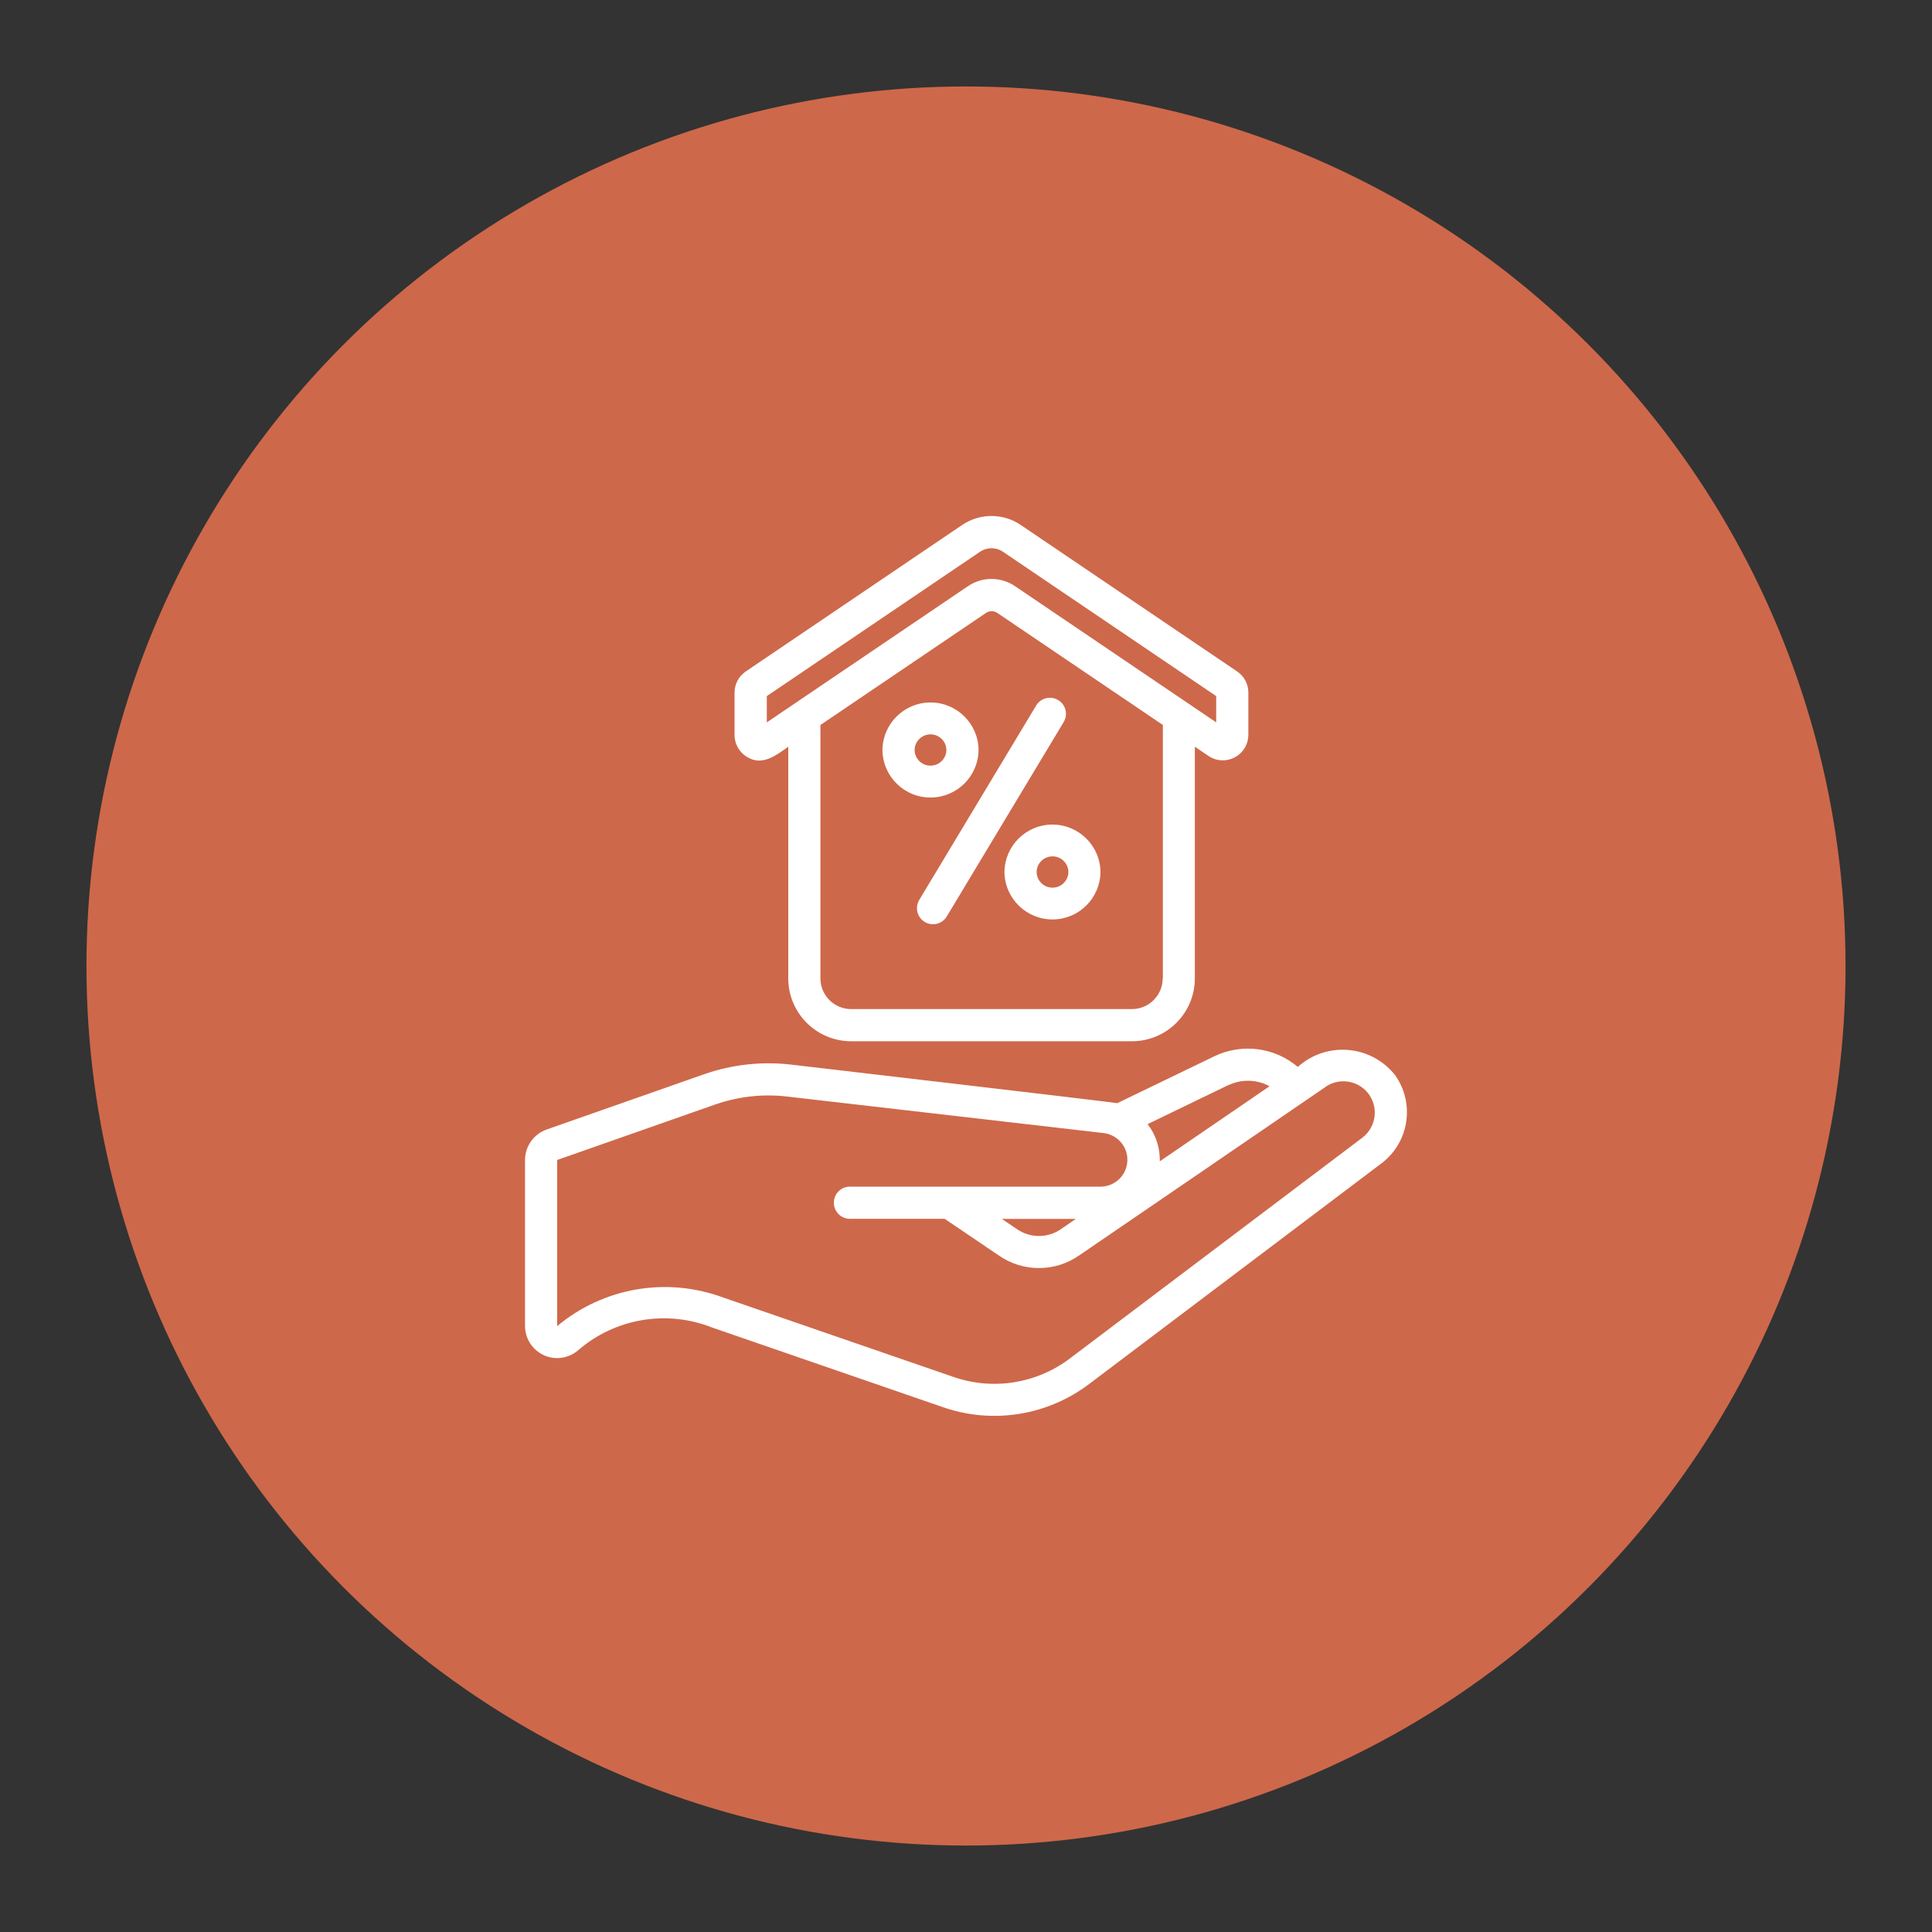
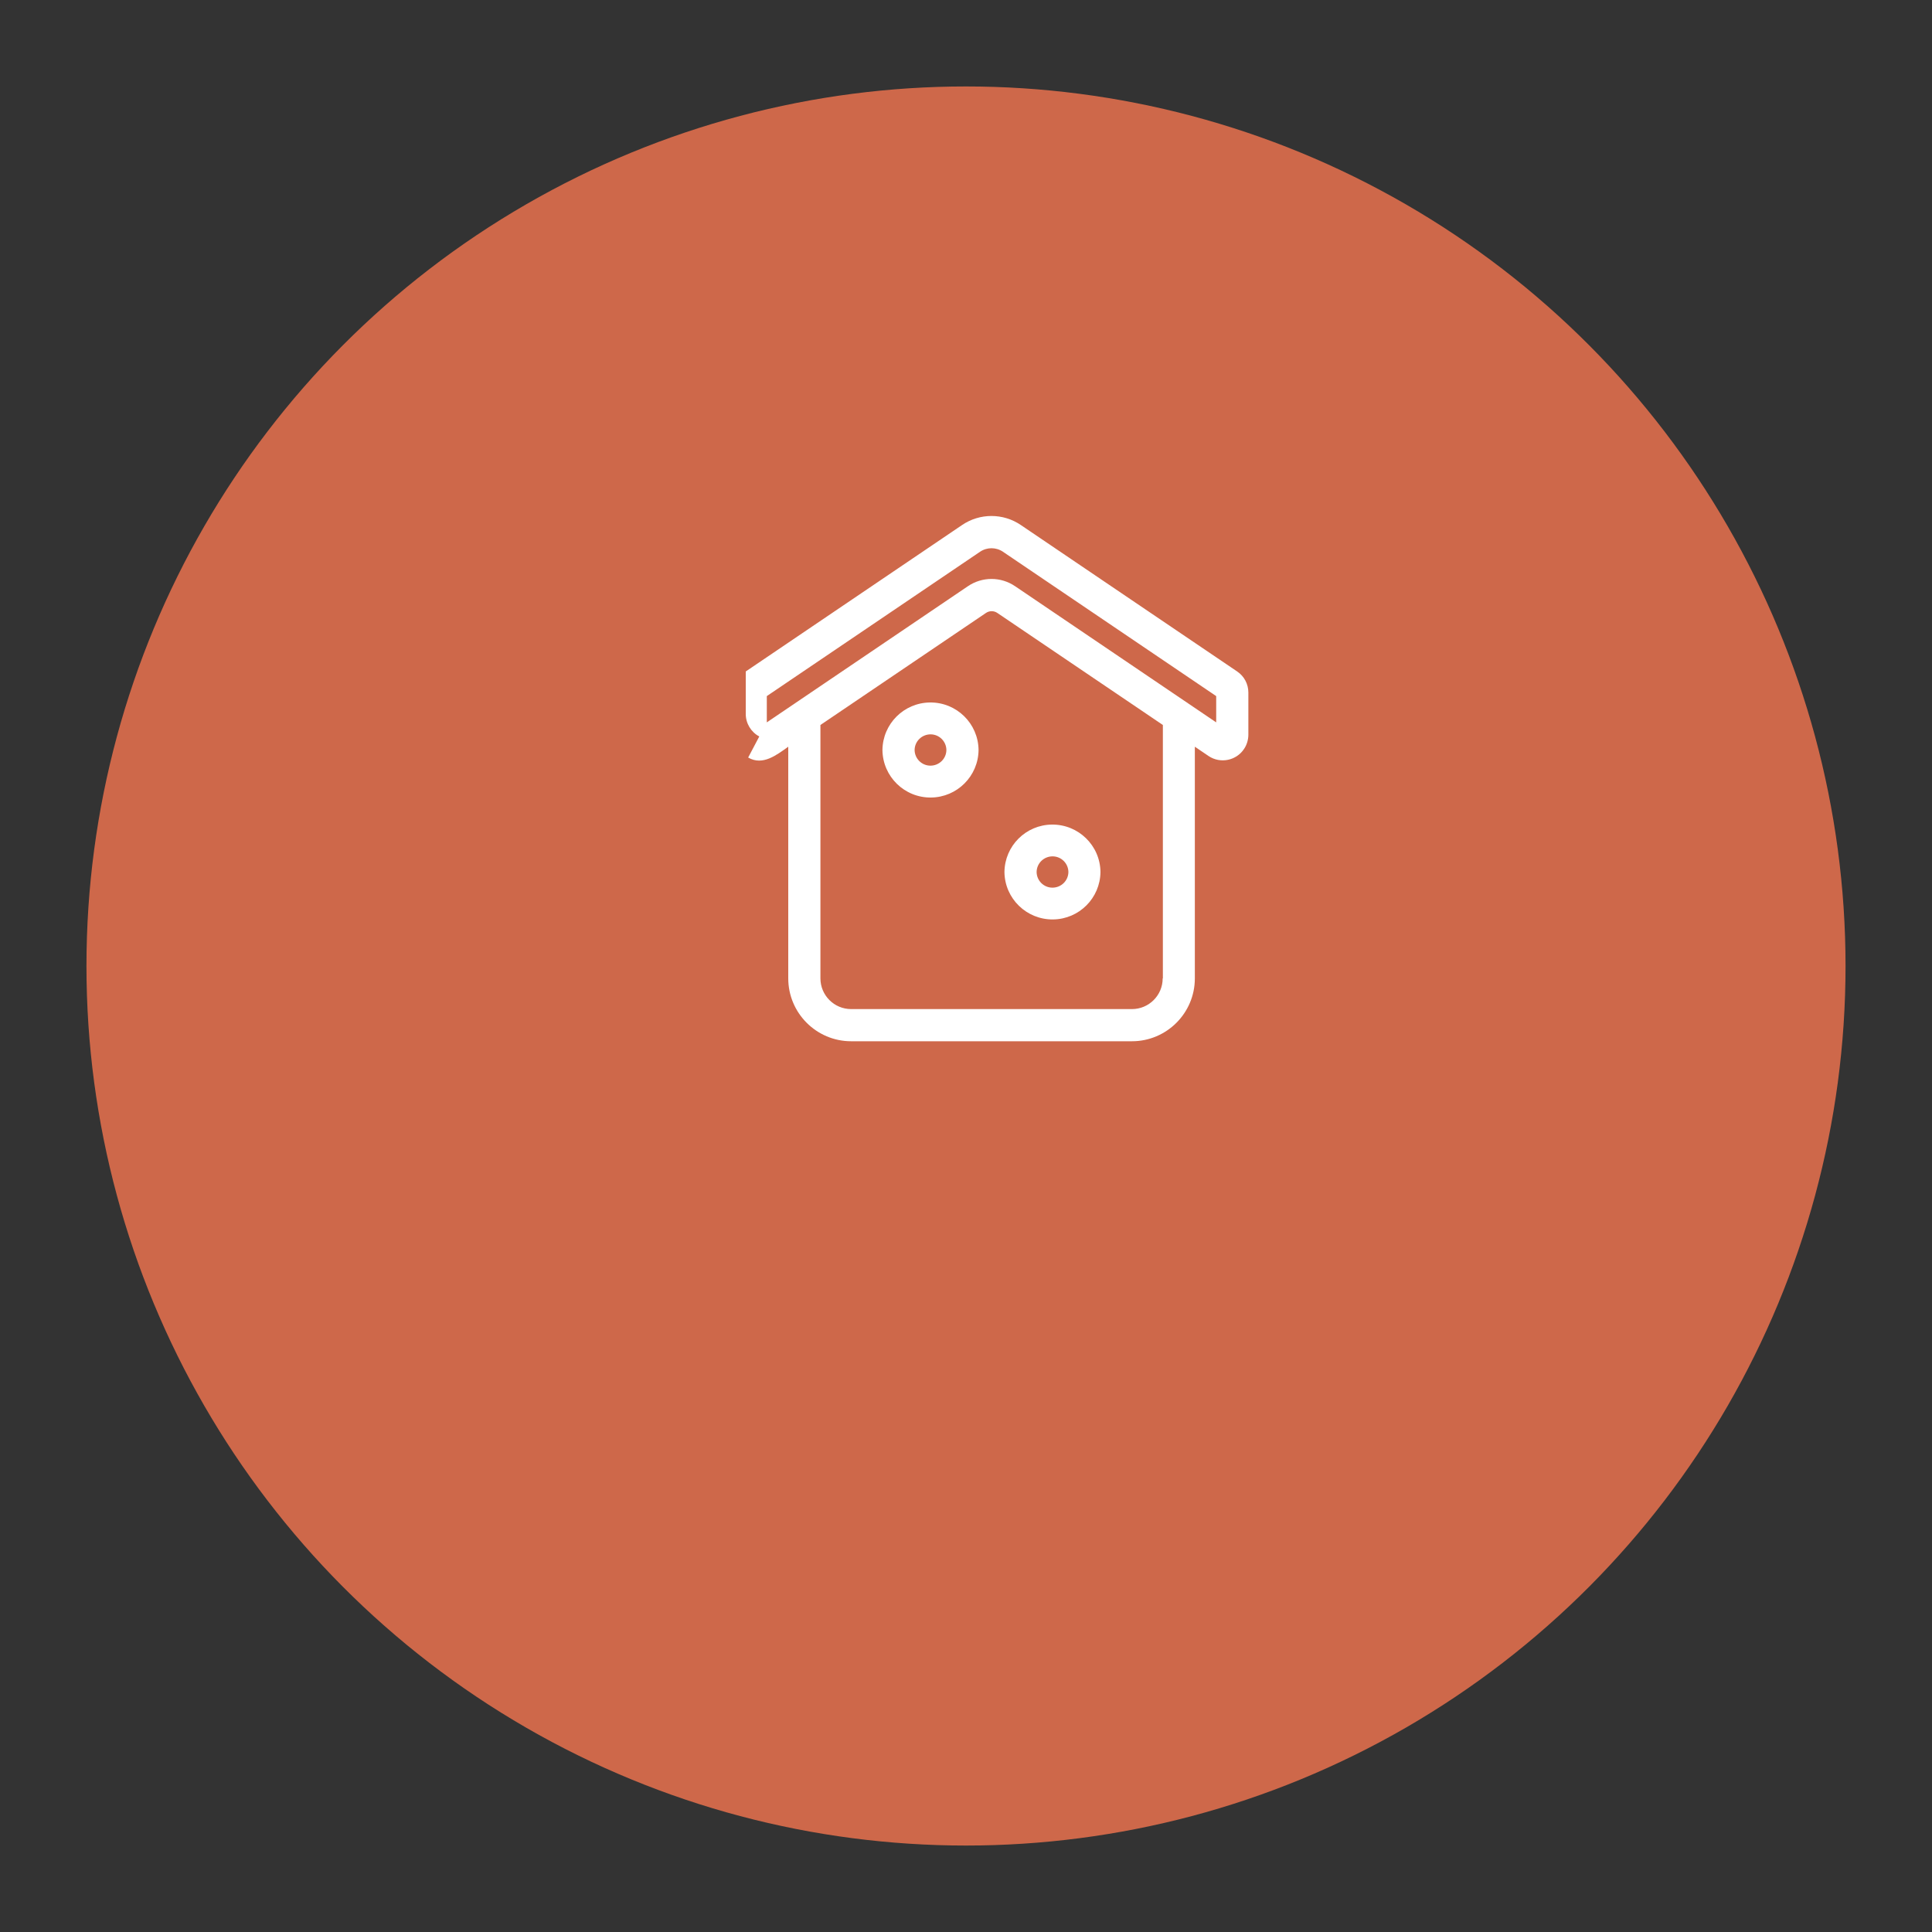
<svg xmlns="http://www.w3.org/2000/svg" id="Calque_1" viewBox="0 0 200 200">
  <rect x="0" y="0" width="200" height="200" fill="#333333" stroke="none" />
  <defs>
    <style>.cls-1{fill:#ce684a;}.cls-1,.cls-2{stroke-width:0px;}.cls-2{fill:#fff;}</style>
  </defs>
  <circle class="cls-1" cx="100" cy="100" r="91.05" />
-   <path class="cls-2" d="m144.38,111.25c-2.4-2.98-6.76-3.45-9.74-1.05-.1.08-.2.16-.29.25-2.4-2.04-5.77-2.47-8.61-1.12l-10.08,4.87c-.32-.09-33.83-4-33.83-4-3.01-.34-6.05,0-8.9.99l-16.35,5.74c-1.33.47-2.22,1.73-2.23,3.14v17.19c0,1.83,1.48,3.32,3.31,3.33.78,0,1.53-.27,2.13-.76,3.84-3.36,9.23-4.28,13.97-2.39l23.88,8.24c5.12,1.77,10.79.86,15.11-2.41l30.3-22.87c2.85-2.19,3.44-6.25,1.33-9.16h0Zm-17.2,1.08c1.35-.64,2.93-.6,4.24.12l-11.36,7.77c0-.1,0-.19,0-.29-.03-1.29-.47-2.54-1.26-3.56l8.37-4.05Zm13.87,5.43l-30.3,22.87c-3.44,2.6-7.94,3.32-12.02,1.92l-23.86-8.23c-5.85-2.17-12.41-1.04-17.19,2.96v-17.2l16.35-5.74c2.38-.83,4.92-1.12,7.42-.83l32.85,3.79c1.52.21,2.59,1.61,2.38,3.13-.18,1.36-1.34,2.39-2.71,2.41h-26.01c-.92.01-1.65.77-1.64,1.69.01.9.74,1.63,1.64,1.64h9.83l5.61,3.8c2.51,1.74,5.83,1.73,8.33-.02.02,0,25.34-17.33,25.34-17.33,1.41-1.1,3.46-.85,4.56.56,1.1,1.41.85,3.46-.56,4.56,0,0,0,0,0,0h0Zm-29.68,8.42l-1.53,1.05c-1.37.96-3.2.96-4.58,0l-1.55-1.05h7.66Z" />
-   <path class="cls-2" d="m77.45,78.42c1.51.88,2.95-.27,4.15-1.12v23.98c0,3.59,2.92,6.51,6.51,6.51h29.07c3.59,0,6.51-2.92,6.51-6.51v-23.98l1.43.97c1.22.81,2.87.47,3.67-.75.28-.42.43-.92.44-1.43v-4.4c0-.87-.43-1.69-1.16-2.18l-22.38-15.15c-1.84-1.26-4.27-1.26-6.11,0l-22.38,15.15c-.72.49-1.16,1.31-1.16,2.18v4.4c0,.97.54,1.87,1.4,2.33h0Zm42.91,22.86c0,1.76-1.43,3.18-3.18,3.18h-29.07c-1.76,0-3.18-1.43-3.18-3.18v-26.23l17.14-11.6c.35-.24.82-.24,1.17,0l17.14,11.6v26.23Zm-40.98-29.22l22.07-14.94c.72-.49,1.66-.49,2.38,0l22.07,14.94v2.72l-20.81-14.09c-1.48-1.01-3.42-1.01-4.9,0l-20.81,14.09v-2.72Z" />
+   <path class="cls-2" d="m77.45,78.42c1.51.88,2.95-.27,4.15-1.12v23.98c0,3.59,2.92,6.51,6.51,6.51h29.07c3.59,0,6.51-2.92,6.51-6.51v-23.98l1.43.97c1.22.81,2.87.47,3.67-.75.28-.42.43-.92.44-1.43v-4.4c0-.87-.43-1.69-1.16-2.18l-22.38-15.15c-1.84-1.26-4.27-1.26-6.11,0l-22.38,15.15v4.4c0,.97.54,1.87,1.4,2.33h0Zm42.91,22.86c0,1.76-1.43,3.18-3.18,3.18h-29.07c-1.76,0-3.18-1.43-3.18-3.18v-26.23l17.14-11.6c.35-.24.82-.24,1.17,0l17.14,11.6v26.23Zm-40.98-29.22l22.07-14.94c.72-.49,1.66-.49,2.38,0l22.07,14.94v2.72l-20.81-14.09c-1.48-1.01-3.42-1.01-4.9,0l-20.81,14.09v-2.72Z" />
  <path class="cls-2" d="m101.3,77.64c-.03-2.75-2.28-4.95-5.03-4.92-2.7.03-4.89,2.21-4.92,4.92.03,2.75,2.28,4.95,5.03,4.92,2.7-.03,4.89-2.21,4.92-4.92Zm-6.62,0c.01-.91.76-1.63,1.67-1.62.89.01,1.61.73,1.62,1.62-.01.91-.76,1.63-1.67,1.62-.89-.01-1.61-.73-1.62-1.62Z" />
  <path class="cls-2" d="m103.98,90.27c.03,2.75,2.29,4.94,5.03,4.91,2.7-.03,4.88-2.21,4.91-4.91-.03-2.75-2.29-4.94-5.03-4.91-2.7.03-4.88,2.21-4.91,4.91Zm6.62,0c-.01.91-.76,1.63-1.67,1.62-.89-.01-1.61-.73-1.62-1.62.01-.91.76-1.63,1.67-1.62.89.01,1.61.73,1.62,1.62Z" />
-   <path class="cls-2" d="m95.73,95.44c.79.47,1.81.22,2.28-.57l12.1-20.12c.47-.79.22-1.81-.57-2.28-.79-.47-1.81-.22-2.28.57l-12.1,20.12c-.47.79-.22,1.81.57,2.28h0Z" />
</svg>